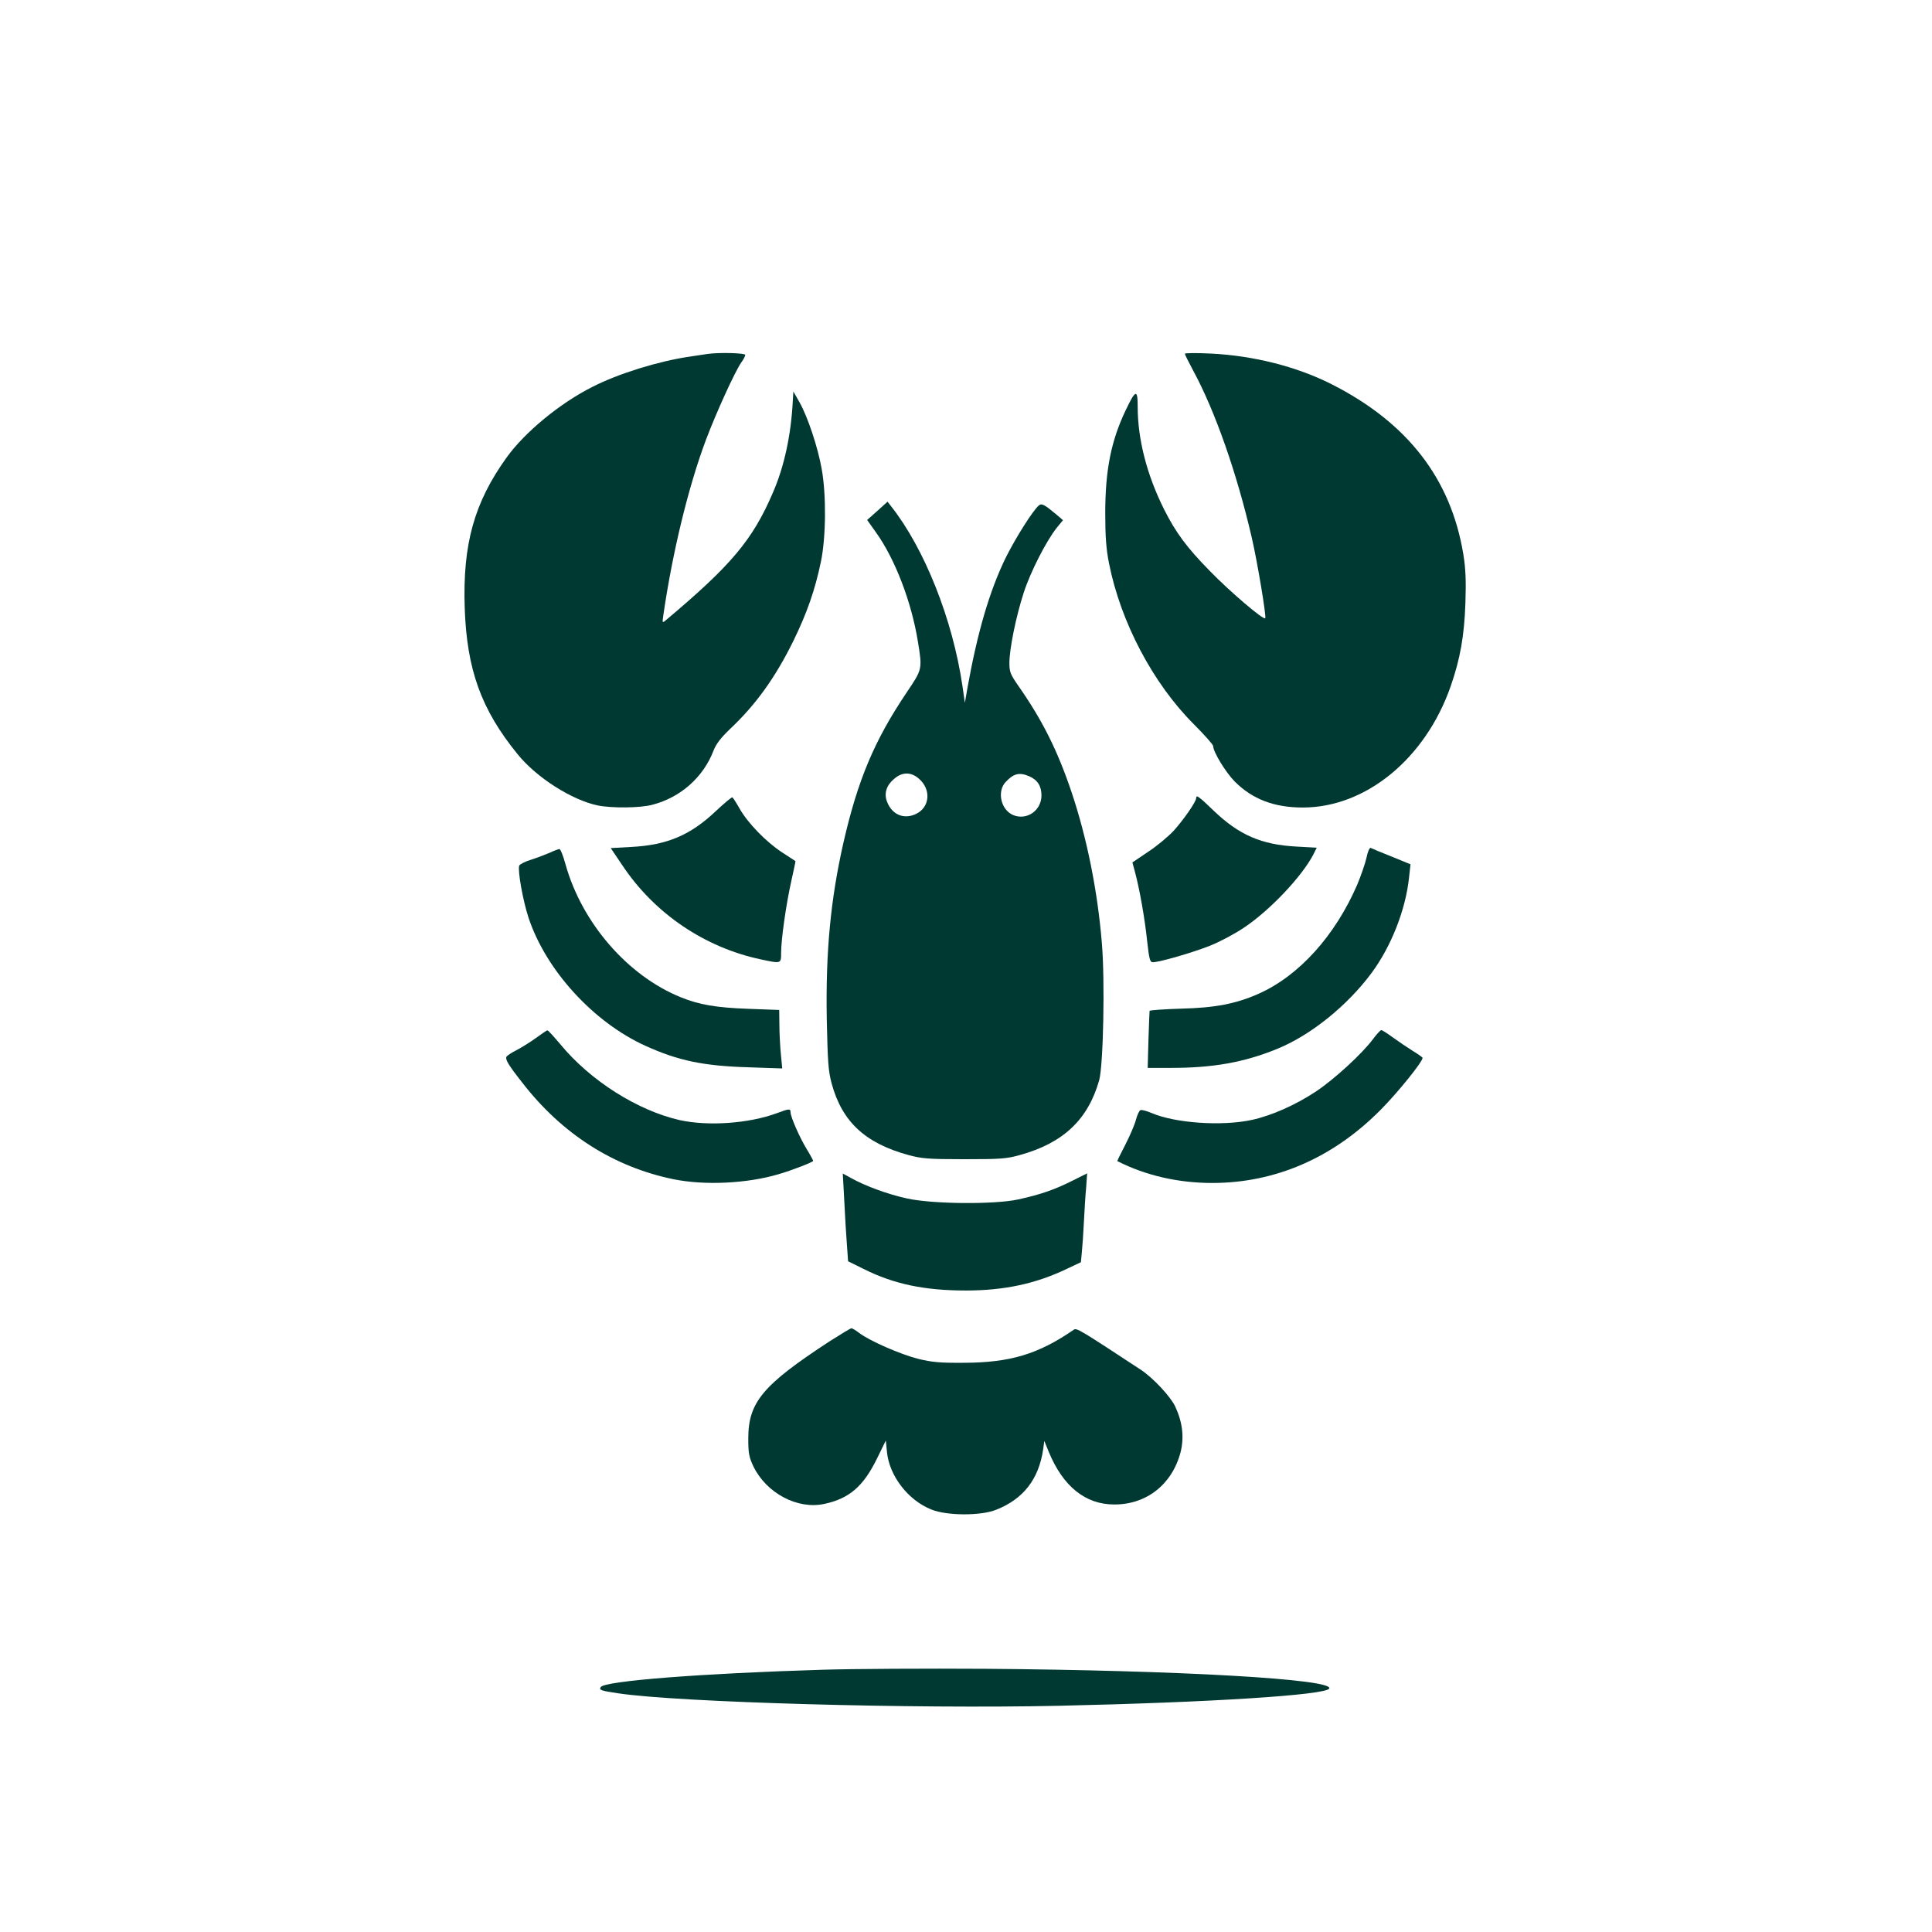
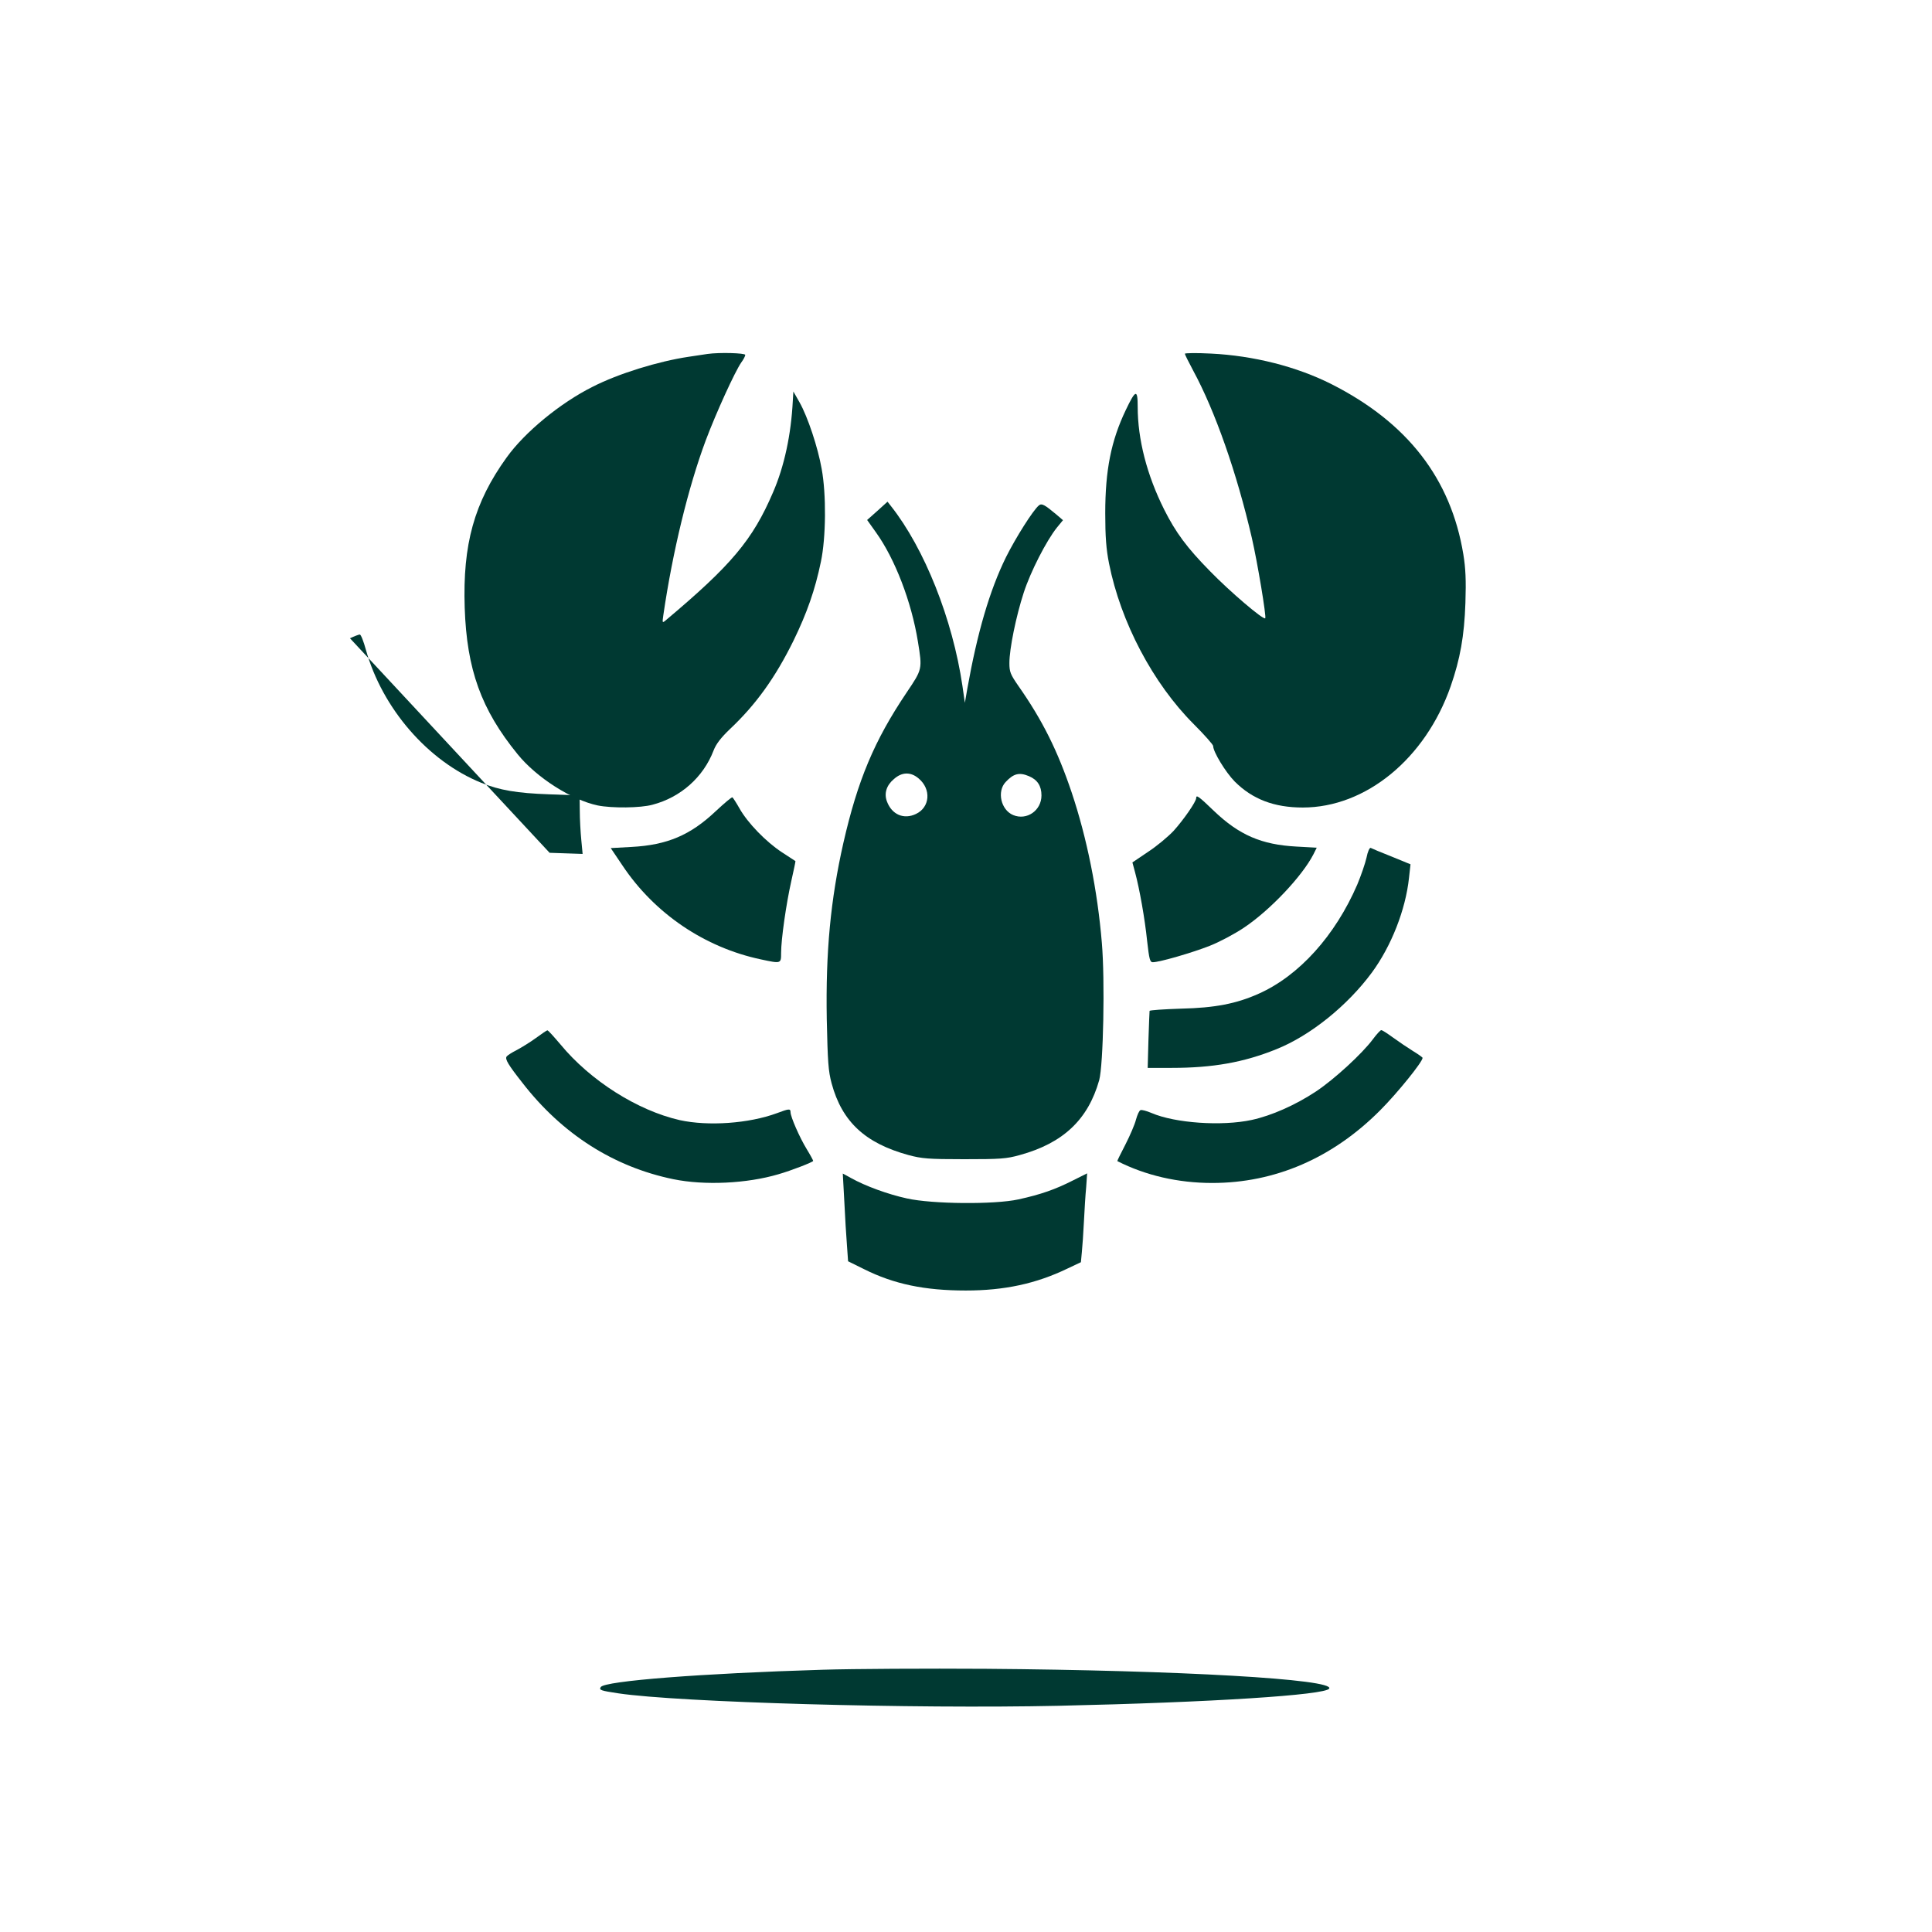
<svg xmlns="http://www.w3.org/2000/svg" version="1.0" width="1024pt" height="1024pt" viewBox="0 0 1024 1024" preserveAspectRatio="xMidYMid meet">
  <g transform="translate(0,1024) scale(0.1,-0.1)" fill="#003932" stroke="none">
    <path d="M3750 8364 c-14 -2 -59 -9 -100 -15 -161 -24 -372 -89 -509 -159 -172 -86 -360 -241 -456 -375 -172 -239 -233 -460 -222 -796 11 -327 87 -539 280 -776 100 -124 287 -243 425 -272 74 -15 227 -14 291 4 149 39 269 146 323 287 13 34 38 67 87 114 137 129 240 272 337 469 71 146 114 268 145 418 27 128 29 357 4 492 -20 114 -74 276 -117 352 l-33 58 -3 -50 c-9 -178 -45 -347 -105 -485 -108 -252 -221 -386 -570 -679 -17 -14 -17 -12 -11 30 49 335 132 677 225 926 55 146 154 363 188 412 12 16 21 34 21 40 0 10 -138 14 -200 5z" />
    <path d="M6280 8365 c0 -4 20 -44 44 -89 116 -214 231 -541 311 -887 30 -130 78 -419 71 -426 -10 -10 -188 142 -292 249 -124 126 -182 205 -244 328 -91 182 -140 371 -140 544 0 95 -11 92 -63 -17 -78 -163 -109 -319 -109 -547 0 -125 5 -190 20 -266 62 -312 233 -636 449 -852 57 -57 103 -109 103 -116 0 -31 66 -139 114 -188 94 -94 209 -138 361 -138 334 0 650 259 784 643 50 144 72 265 78 442 4 120 1 184 -11 257 -66 401 -296 698 -699 902 -184 93 -413 151 -639 162 -76 4 -138 3 -138 -1z" />
    <path d="M4650 7532 l-54 -48 47 -66 c101 -141 188 -368 222 -578 24 -148 24 -146 -60 -271 -171 -254 -259 -464 -335 -797 -68 -301 -94 -577 -88 -933 5 -228 8 -275 26 -342 55 -202 177 -316 407 -379 71 -19 105 -22 295 -22 191 0 224 2 295 22 230 63 362 188 421 397 22 81 31 530 14 728 -23 277 -79 555 -160 797 -74 220 -155 383 -282 564 -43 62 -48 75 -48 122 0 75 35 247 76 373 36 111 120 275 176 345 l32 39 -35 30 c-62 52 -78 61 -93 48 -31 -26 -122 -170 -174 -274 -87 -177 -152 -400 -205 -697 l-13 -75 -13 90 c-52 353 -201 728 -379 953 l-18 23 -54 -49z m219 -1418 c68 -57 60 -153 -14 -188 -64 -31 -128 -4 -154 66 -16 42 -3 85 36 118 43 39 90 40 132 4z m585 12 c45 -19 66 -52 66 -102 0 -80 -78 -134 -150 -104 -65 27 -87 125 -40 175 42 45 72 53 124 31z" />
    <path d="M3794 5941 c-134 -127 -257 -180 -448 -190 l-109 -6 62 -92 c170 -255 436 -435 734 -498 107 -23 107 -23 107 34 0 73 27 261 54 381 13 58 23 105 22 106 0 0 -33 22 -72 47 -84 55 -182 156 -225 233 -17 30 -34 56 -37 58 -4 2 -43 -31 -88 -73z" />
    <path d="M6340 6010 c0 -19 -66 -114 -119 -173 -29 -31 -90 -82 -136 -112 l-83 -56 14 -52 c24 -89 52 -247 64 -364 11 -97 15 -113 30 -113 36 0 211 51 302 87 51 20 132 63 181 96 138 92 308 272 368 388 l18 36 -108 6 c-185 10 -303 61 -437 189 -81 78 -94 87 -94 68z" />
    <path d="M7243 5695 c-7 -31 -29 -95 -49 -143 -117 -271 -309 -484 -523 -579 -118 -53 -233 -75 -411 -79 -91 -3 -166 -8 -167 -12 -1 -4 -3 -73 -6 -154 l-4 -148 126 0 c219 0 383 29 556 99 180 72 377 231 506 406 103 140 179 333 197 502 l8 72 -100 41 c-56 22 -106 43 -111 46 -6 2 -16 -20 -22 -51z" />
-     <path d="M2913 5720 c-24 -10 -68 -27 -99 -37 -31 -9 -59 -24 -62 -31 -9 -25 19 -183 49 -275 92 -279 344 -555 620 -680 174 -79 308 -107 550 -114 l175 -6 -7 74 c-4 41 -8 110 -8 155 l-1 81 -162 6 c-172 6 -263 22 -359 61 -282 114 -525 394 -612 706 -12 44 -26 80 -32 80 -5 0 -29 -9 -52 -20z" />
+     <path d="M2913 5720 l175 -6 -7 74 c-4 41 -8 110 -8 155 l-1 81 -162 6 c-172 6 -263 22 -359 61 -282 114 -525 394 -612 706 -12 44 -26 80 -32 80 -5 0 -29 -9 -52 -20z" />
    <path d="M2840 4738 c-30 -22 -76 -50 -102 -64 -26 -13 -49 -28 -53 -34 -9 -14 9 -44 83 -138 211 -273 485 -447 801 -512 166 -34 390 -23 556 26 70 20 185 65 185 71 0 3 -15 31 -34 62 -38 62 -86 172 -86 196 0 20 -8 19 -72 -5 -149 -55 -364 -70 -515 -37 -224 51 -474 209 -633 402 -35 41 -65 75 -69 74 -3 0 -31 -19 -61 -41z" />
    <path d="M7276 4731 c-56 -75 -202 -210 -301 -276 -109 -72 -235 -128 -341 -151 -158 -34 -406 -17 -531 37 -26 11 -52 18 -58 15 -7 -2 -17 -25 -24 -50 -6 -25 -32 -85 -56 -132 -25 -48 -44 -87 -43 -88 149 -76 322 -116 503 -116 333 0 638 132 890 385 91 91 225 257 225 278 0 3 -24 20 -52 37 -29 18 -76 50 -105 71 -29 21 -56 39 -62 39 -5 0 -25 -22 -45 -49z" />
    <path d="M4475 3873 c4 -82 10 -186 14 -233 l6 -85 85 -42 c158 -79 321 -113 539 -113 204 0 372 36 538 116 l72 34 5 53 c3 28 8 102 11 162 3 61 8 143 12 183 l5 73 -78 -39 c-91 -46 -167 -73 -286 -99 -127 -28 -457 -25 -591 5 -101 22 -221 66 -296 108 l-44 24 8 -147z" />
-     <path d="M4399 3132 c-357 -233 -433 -324 -433 -517 0 -78 4 -98 27 -147 69 -142 234 -230 376 -199 132 28 207 93 279 240 l47 96 6 -60 c12 -127 112 -257 236 -306 82 -33 261 -34 343 -1 144 57 226 162 249 321 l6 44 24 -59 c75 -182 194 -278 346 -278 171 -1 307 106 352 276 20 79 11 159 -28 243 -25 53 -118 153 -184 196 -324 213 -339 222 -354 211 -189 -130 -337 -174 -581 -175 -129 -1 -170 3 -244 21 -94 24 -257 95 -312 137 -18 14 -37 25 -41 25 -5 0 -56 -31 -114 -68z" />
    <path d="M4360 1390 c-633 -19 -1156 -59 -1176 -92 -10 -16 1 -19 93 -33 323 -48 1564 -83 2335 -66 811 18 1412 57 1433 91 31 50 -793 97 -1820 105 -313 2 -703 0 -865 -5z" />
  </g>
</svg>